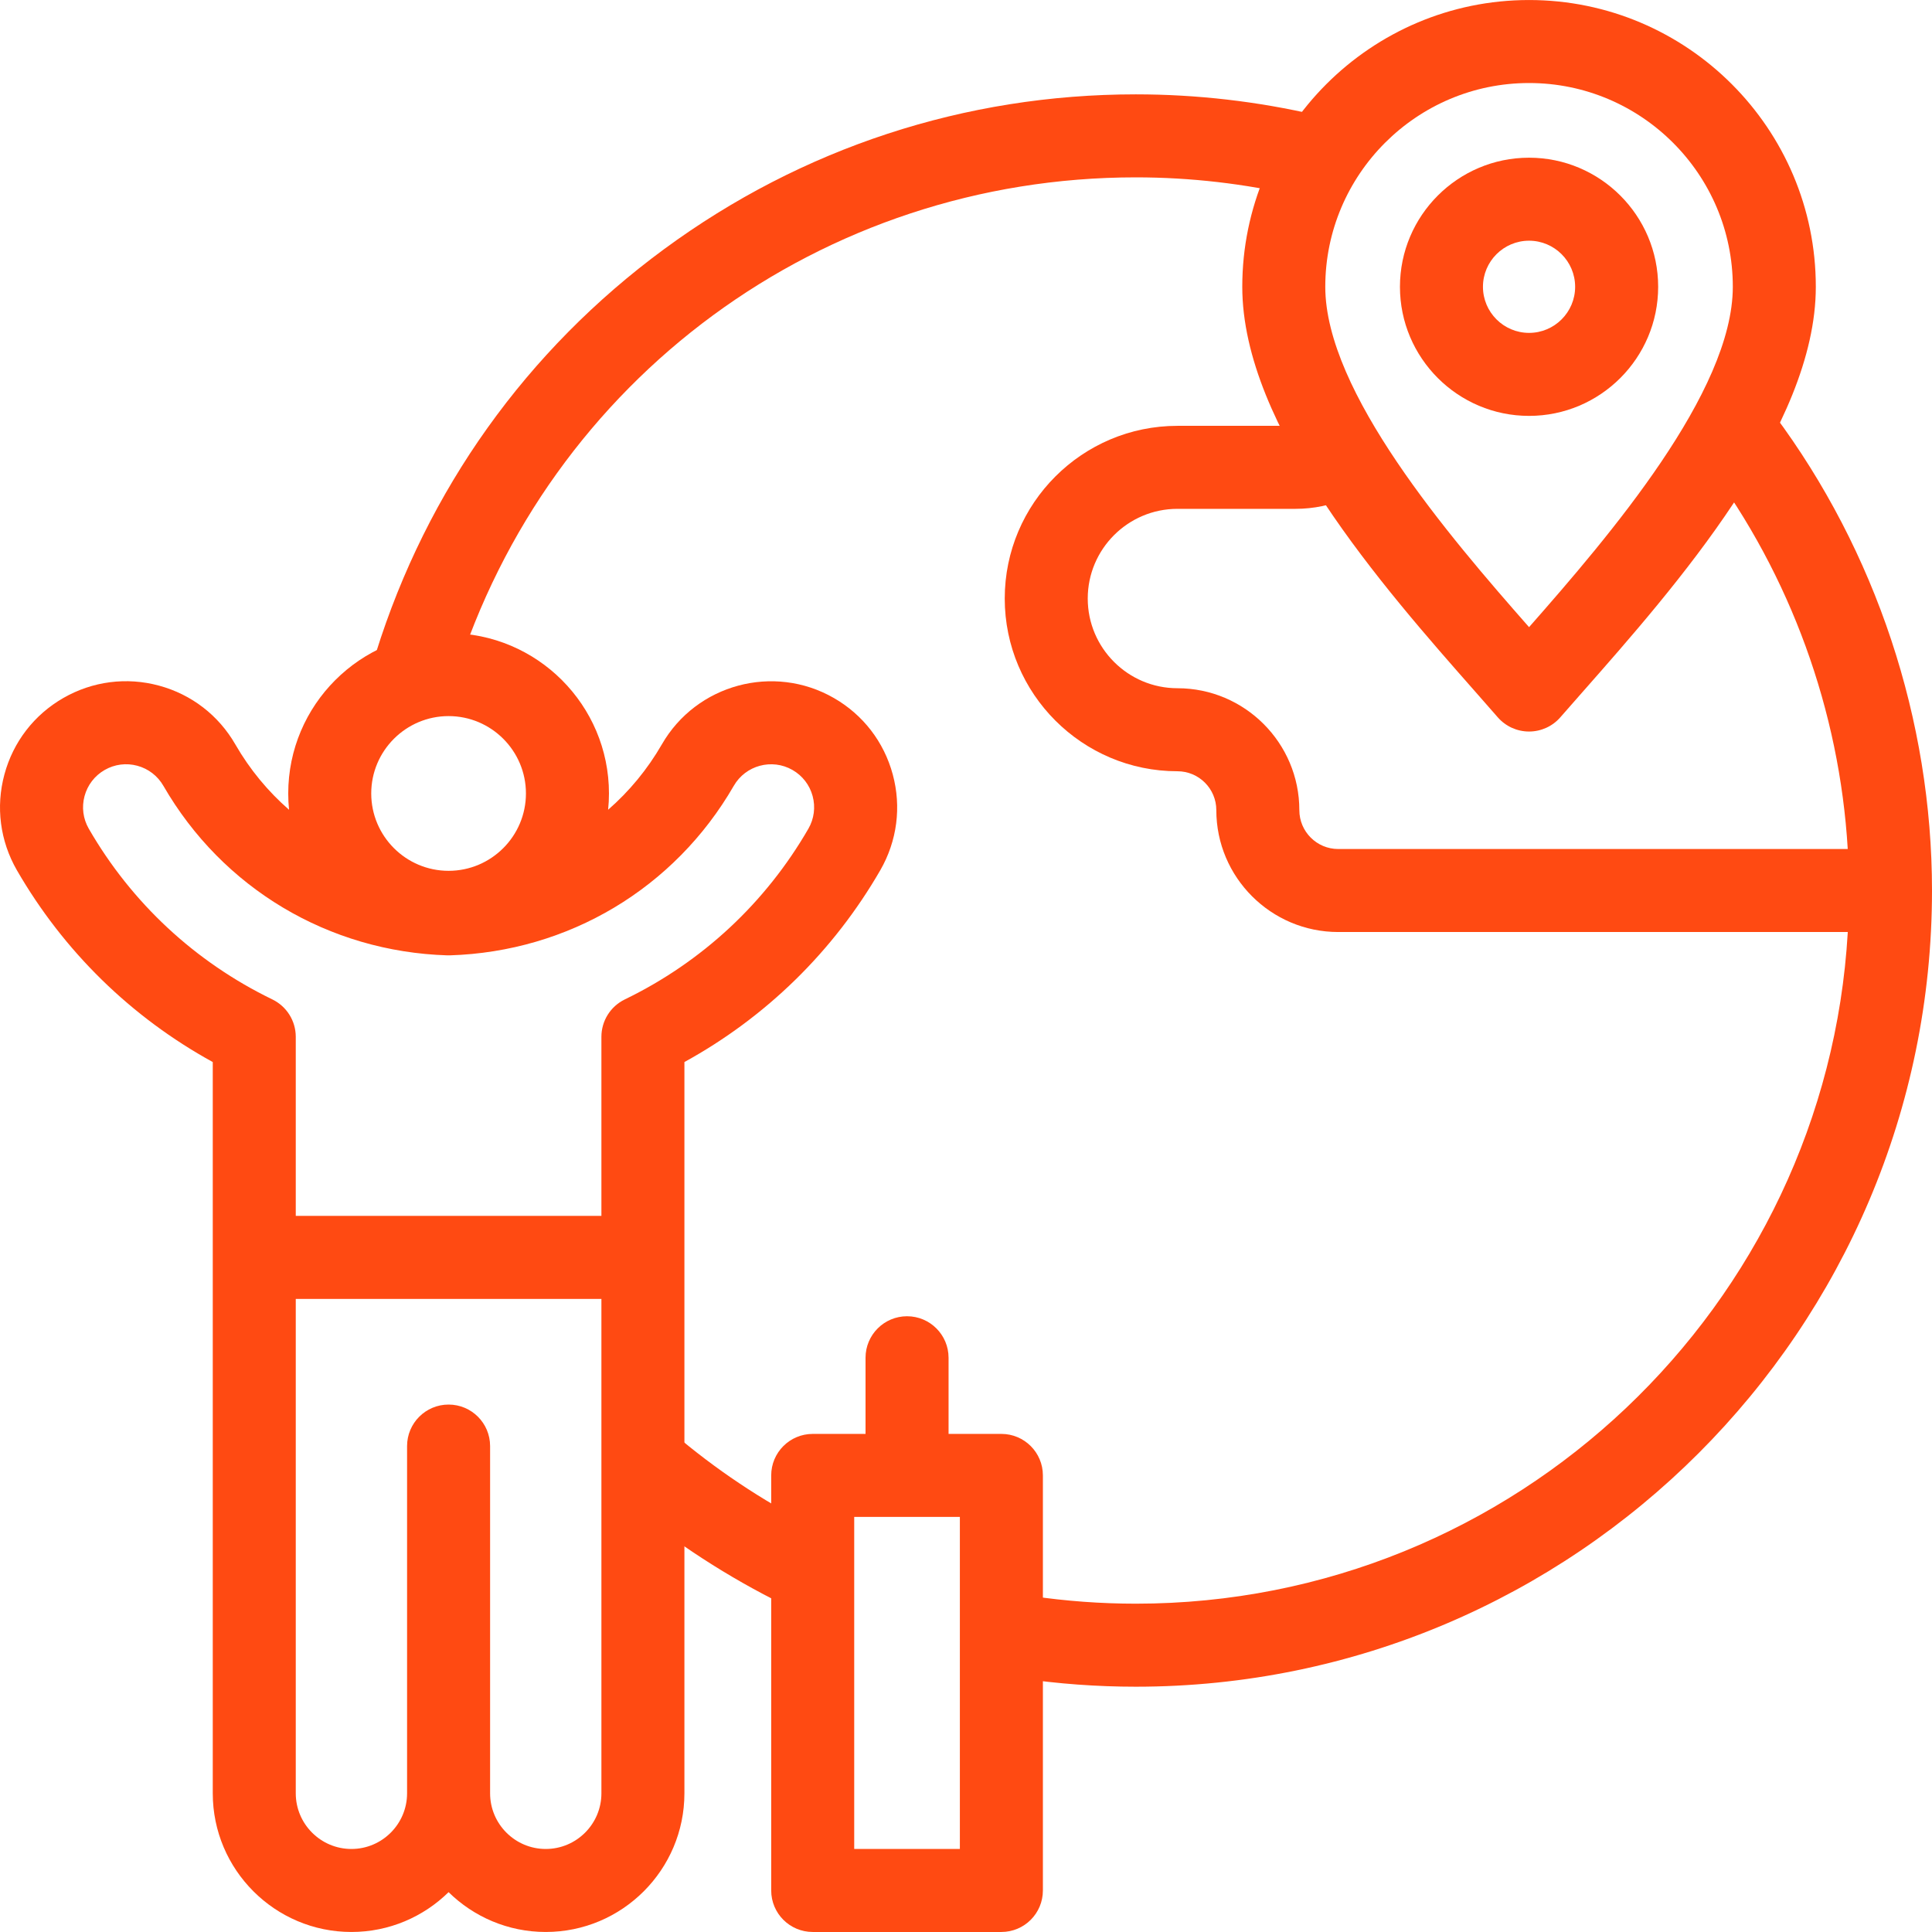
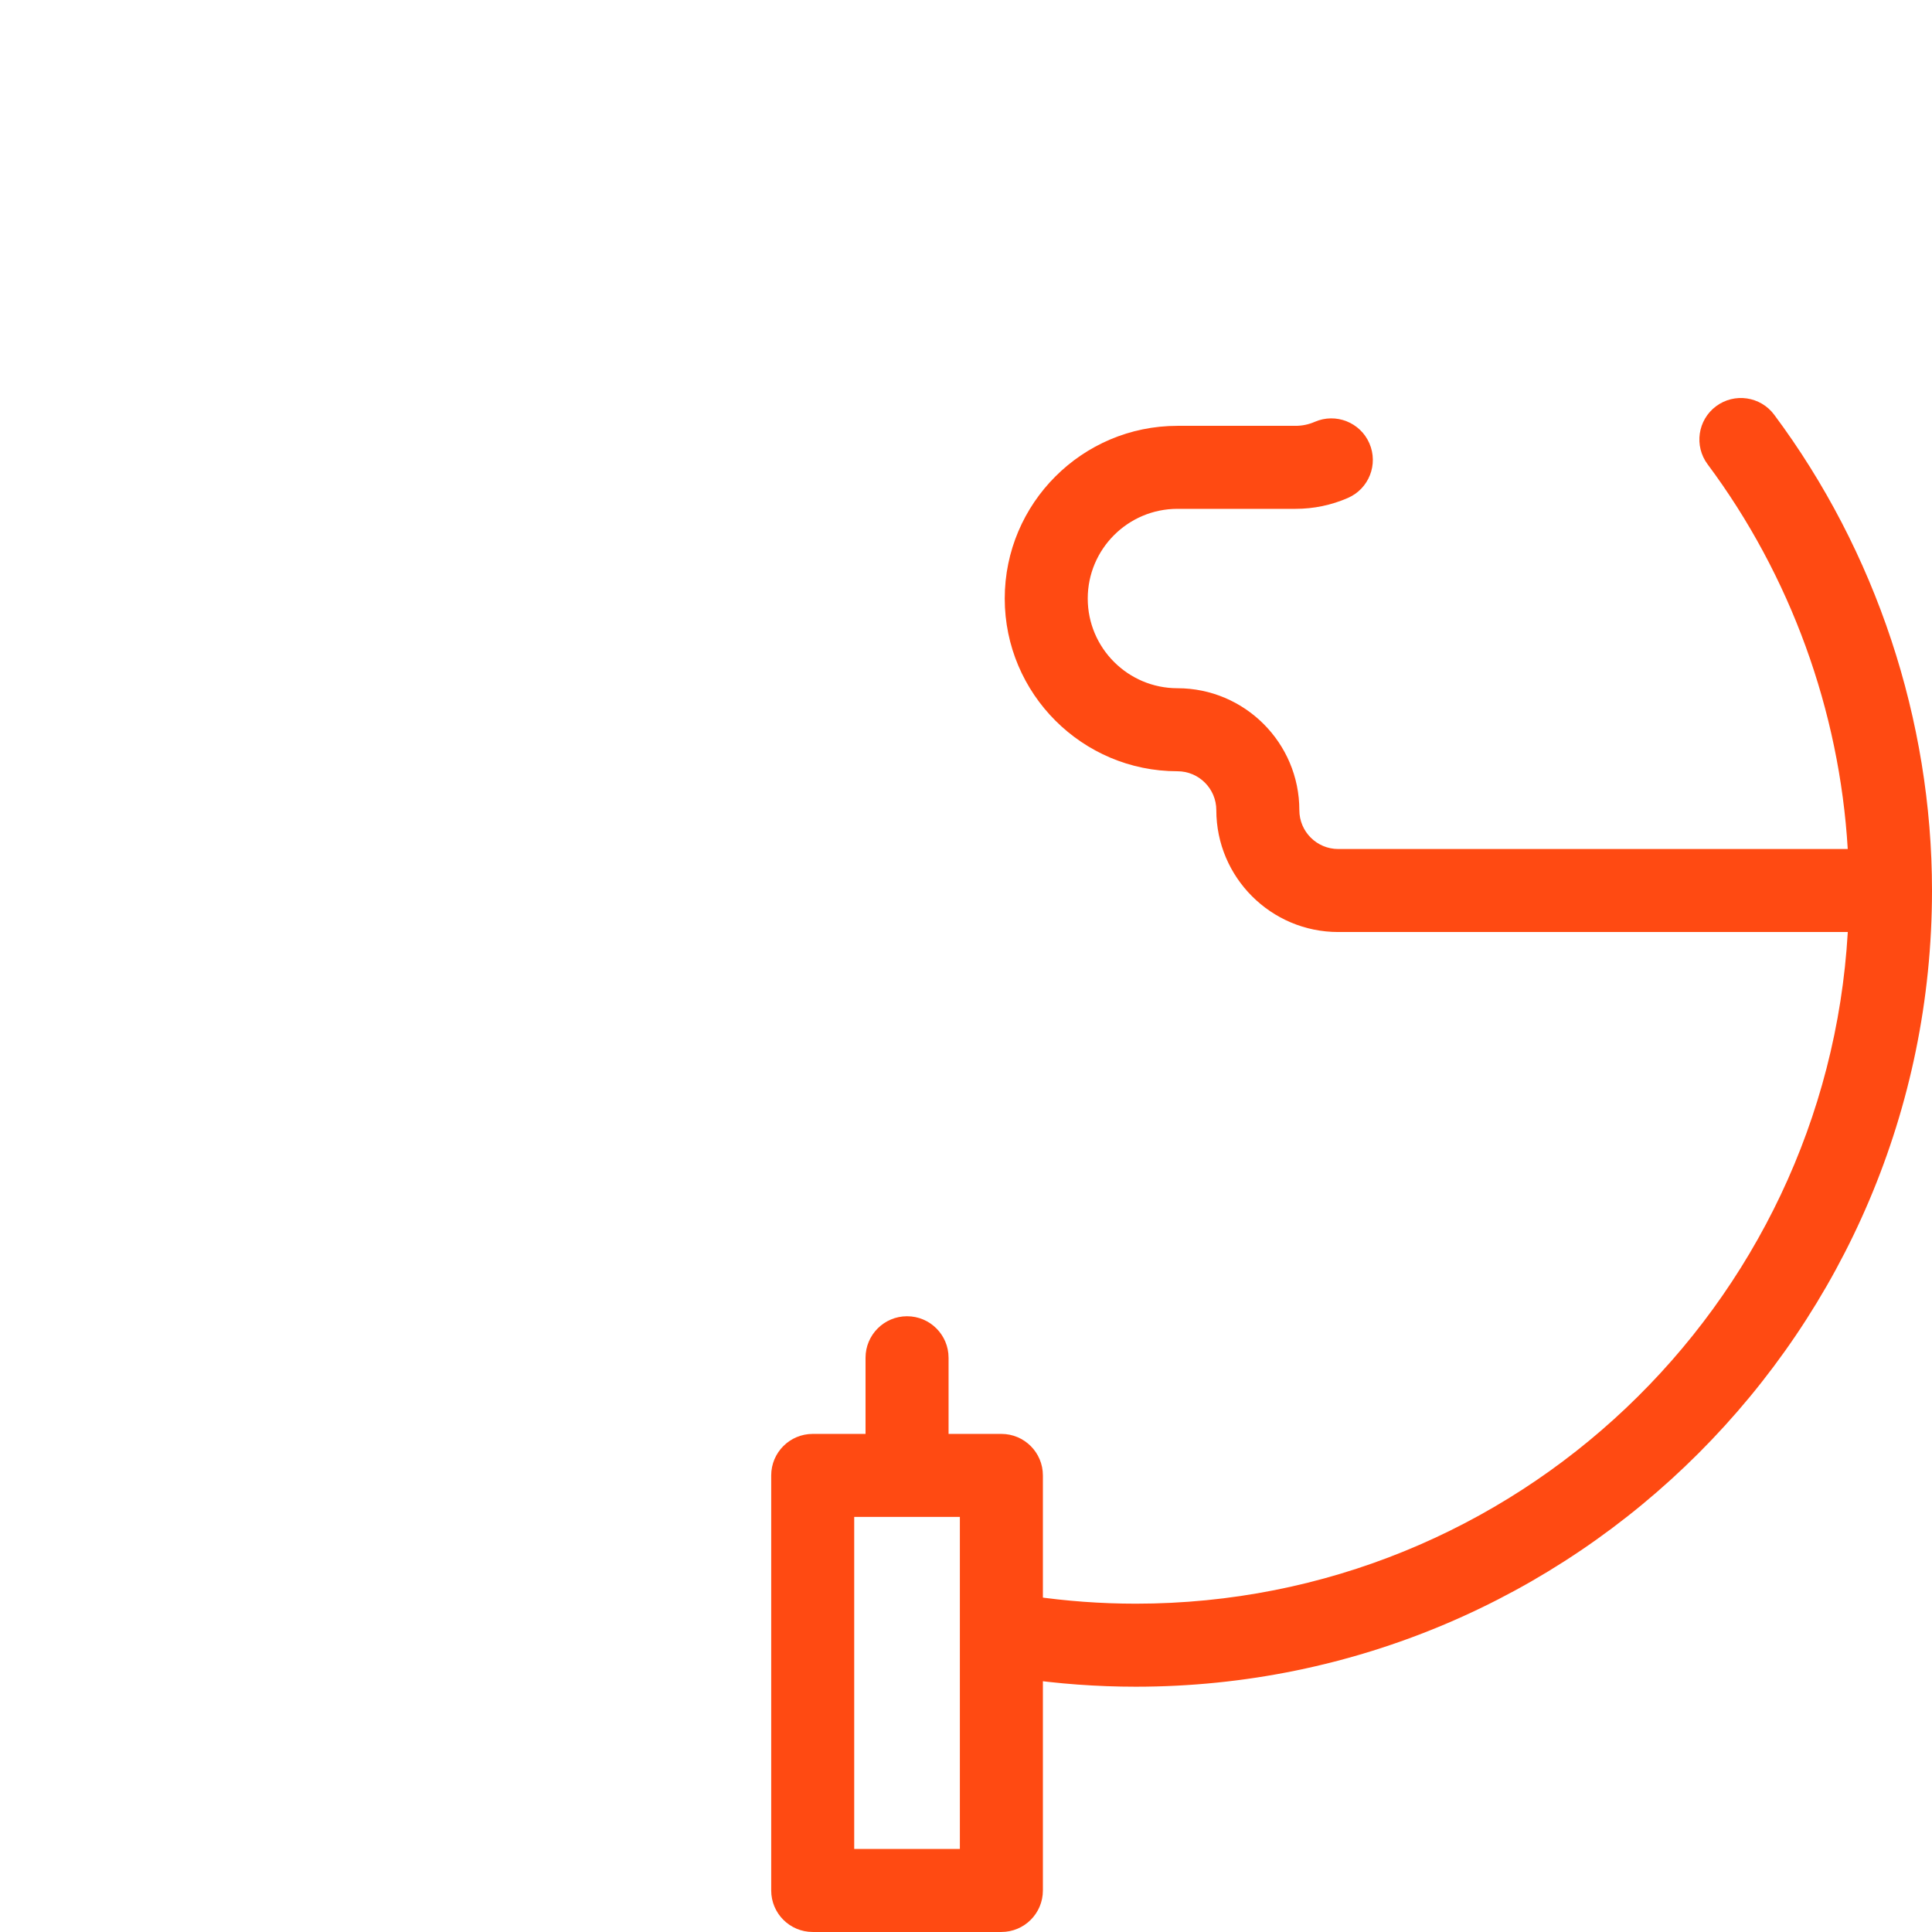
<svg xmlns="http://www.w3.org/2000/svg" width="80" height="80" viewBox="0 0 80 80" fill="none">
-   <path d="M47.032 7.344C49.292 7.344 51.553 7.605 53.754 8.119C54.679 8.335 55.602 7.761 55.818 6.837C56.035 5.912 55.461 4.988 54.536 4.772C52.08 4.198 49.555 3.907 47.032 3.907C39.958 3.907 33.205 6.122 27.505 10.312C21.805 14.502 17.676 20.286 15.566 27.038C15.282 27.944 15.787 28.908 16.693 29.192C16.864 29.245 17.037 29.27 17.206 29.27C17.938 29.27 18.617 28.799 18.846 28.064C22.721 15.671 34.047 7.344 47.032 7.344Z" fill="#FF4A12" />
  <path d="M73.465 17.172C72.897 16.411 71.821 16.254 71.059 16.821C70.298 17.388 70.141 18.465 70.709 19.226C74.141 23.831 76.171 29.43 76.511 35.156H55.413C54.525 35.156 53.803 34.434 53.803 33.546C53.803 30.762 51.539 28.498 48.755 28.498C46.708 28.498 45.041 26.832 45.041 24.784C45.041 22.736 46.707 21.07 48.755 21.07H53.644C54.396 21.07 55.126 20.918 55.813 20.619C56.684 20.24 57.082 19.228 56.703 18.357C56.325 17.487 55.312 17.088 54.442 17.467C54.189 17.577 53.921 17.633 53.644 17.633H48.755C44.812 17.633 41.604 20.841 41.604 24.784C41.604 28.727 44.812 31.936 48.755 31.936C49.643 31.936 50.365 32.658 50.365 33.546C50.365 36.329 52.63 38.593 55.413 38.593H76.513C75.62 54.08 62.738 66.405 47.032 66.405C45.595 66.405 44.146 66.299 42.724 66.09C41.785 65.952 40.912 66.6 40.773 67.539C40.635 68.478 41.284 69.352 42.223 69.49C43.81 69.724 45.428 69.843 47.032 69.843C65.211 69.843 80 55.054 80 36.875C80 29.823 77.679 22.826 73.465 17.172Z" fill="#FF4A12" />
-   <path d="M33.97 63.36C31.909 62.343 29.965 61.084 28.195 59.617C27.463 59.012 26.38 59.113 25.774 59.844C25.169 60.575 25.271 61.659 26.002 62.264C27.979 63.902 30.148 65.308 32.45 66.443C32.694 66.563 32.954 66.62 33.209 66.62C33.843 66.62 34.452 66.268 34.752 65.662C35.172 64.81 34.822 63.78 33.97 63.36Z" fill="#FF4A12" />
-   <path d="M63.315 0.001C56.767 0.001 51.44 5.328 51.44 11.876C51.44 17.695 57.264 24.303 61.118 28.675C61.435 29.036 61.737 29.379 62.019 29.702C62.346 30.077 62.818 30.291 63.315 30.291C63.811 30.291 64.284 30.077 64.61 29.702C64.892 29.379 65.195 29.035 65.512 28.675C69.366 24.302 75.189 17.694 75.189 11.876C75.19 5.328 69.863 0.001 63.315 0.001ZM63.315 25.969C59.99 22.191 54.877 16.226 54.877 11.876C54.877 7.223 58.663 3.438 63.315 3.438C67.967 3.438 71.752 7.223 71.752 11.876C71.752 16.226 66.639 22.191 63.315 25.969Z" fill="#FF4A12" />
-   <path d="M63.315 6.53C60.367 6.53 57.969 8.928 57.969 11.876C57.969 14.823 60.367 17.221 63.315 17.221C66.263 17.221 68.661 14.823 68.661 11.876C68.661 8.928 66.263 6.53 63.315 6.53ZM63.315 13.784C62.263 13.784 61.406 12.928 61.406 11.876C61.406 10.823 62.262 9.967 63.315 9.967C64.367 9.967 65.223 10.823 65.223 11.876C65.223 12.928 64.367 13.784 63.315 13.784Z" fill="#FF4A12" />
-   <path d="M36.454 36.029C37.148 34.82 37.331 33.413 36.967 32.067C36.603 30.721 35.738 29.597 34.529 28.903C32.034 27.469 28.837 28.332 27.405 30.825C26.806 31.862 26.053 32.771 25.181 33.53C25.204 33.308 25.216 33.083 25.216 32.856C25.216 29.194 22.237 26.215 18.575 26.215C14.914 26.215 11.935 29.194 11.935 32.856C11.935 33.084 11.946 33.309 11.969 33.531C11.098 32.772 10.345 31.864 9.747 30.828C9.052 29.619 7.928 28.753 6.583 28.39C5.237 28.026 3.83 28.209 2.621 28.903C1.412 29.598 0.546 30.721 0.183 32.067C-0.181 33.413 0.002 34.82 0.698 36.032C2.637 39.39 5.428 42.119 8.81 43.977V74.257C8.81 77.423 11.385 79.999 14.552 79.999C16.117 79.999 17.538 79.369 18.575 78.35C19.612 79.369 21.033 79.999 22.598 79.999C25.765 79.999 28.34 77.423 28.34 74.257V43.977C31.722 42.119 34.513 39.39 36.454 36.029ZM18.575 29.652C20.341 29.652 21.778 31.089 21.778 32.855C21.778 34.622 20.341 36.059 18.575 36.059C16.809 36.059 15.372 34.622 15.372 32.855C15.372 31.089 16.809 29.652 18.575 29.652ZM22.598 76.562C21.328 76.562 20.294 75.528 20.294 74.257V59.879C20.294 58.929 19.524 58.16 18.575 58.16C17.626 58.16 16.856 58.929 16.856 59.879V74.257C16.856 75.528 15.822 76.562 14.552 76.562C13.281 76.562 12.247 75.528 12.247 74.257V53.785H24.903V74.257C24.903 75.528 23.869 76.562 22.598 76.562ZM25.872 41.384C25.279 41.672 24.903 42.272 24.903 42.931V50.347H12.247V42.931C12.247 42.272 11.87 41.672 11.278 41.384C8.08 39.834 5.451 37.389 3.677 34.316C3.439 33.903 3.377 33.423 3.501 32.963C3.626 32.504 3.921 32.12 4.334 31.883C4.747 31.646 5.227 31.584 5.686 31.708C6.145 31.832 6.529 32.128 6.768 32.543C9.216 36.783 13.61 39.406 18.521 39.559C18.557 39.56 18.593 39.56 18.629 39.559C23.54 39.406 27.934 36.783 30.384 32.54C30.873 31.689 31.964 31.394 32.816 31.883C33.229 32.12 33.525 32.504 33.649 32.963C33.773 33.423 33.71 33.903 33.475 34.313C31.699 37.389 29.07 39.834 25.872 41.384Z" fill="#FF4A12" />
  <path d="M41.465 59.375H39.278V56.222C39.278 55.273 38.508 54.503 37.559 54.503C36.61 54.503 35.84 55.273 35.84 56.222V59.375H33.653C32.704 59.375 31.934 60.144 31.934 61.093V78.281C31.934 79.23 32.704 79.999 33.653 79.999H41.465C42.414 79.999 43.184 79.23 43.184 78.281V61.093C43.184 60.144 42.414 59.375 41.465 59.375ZM39.746 76.562H35.371V62.812H39.746V76.562Z" fill="#FF4A12" />
</svg>